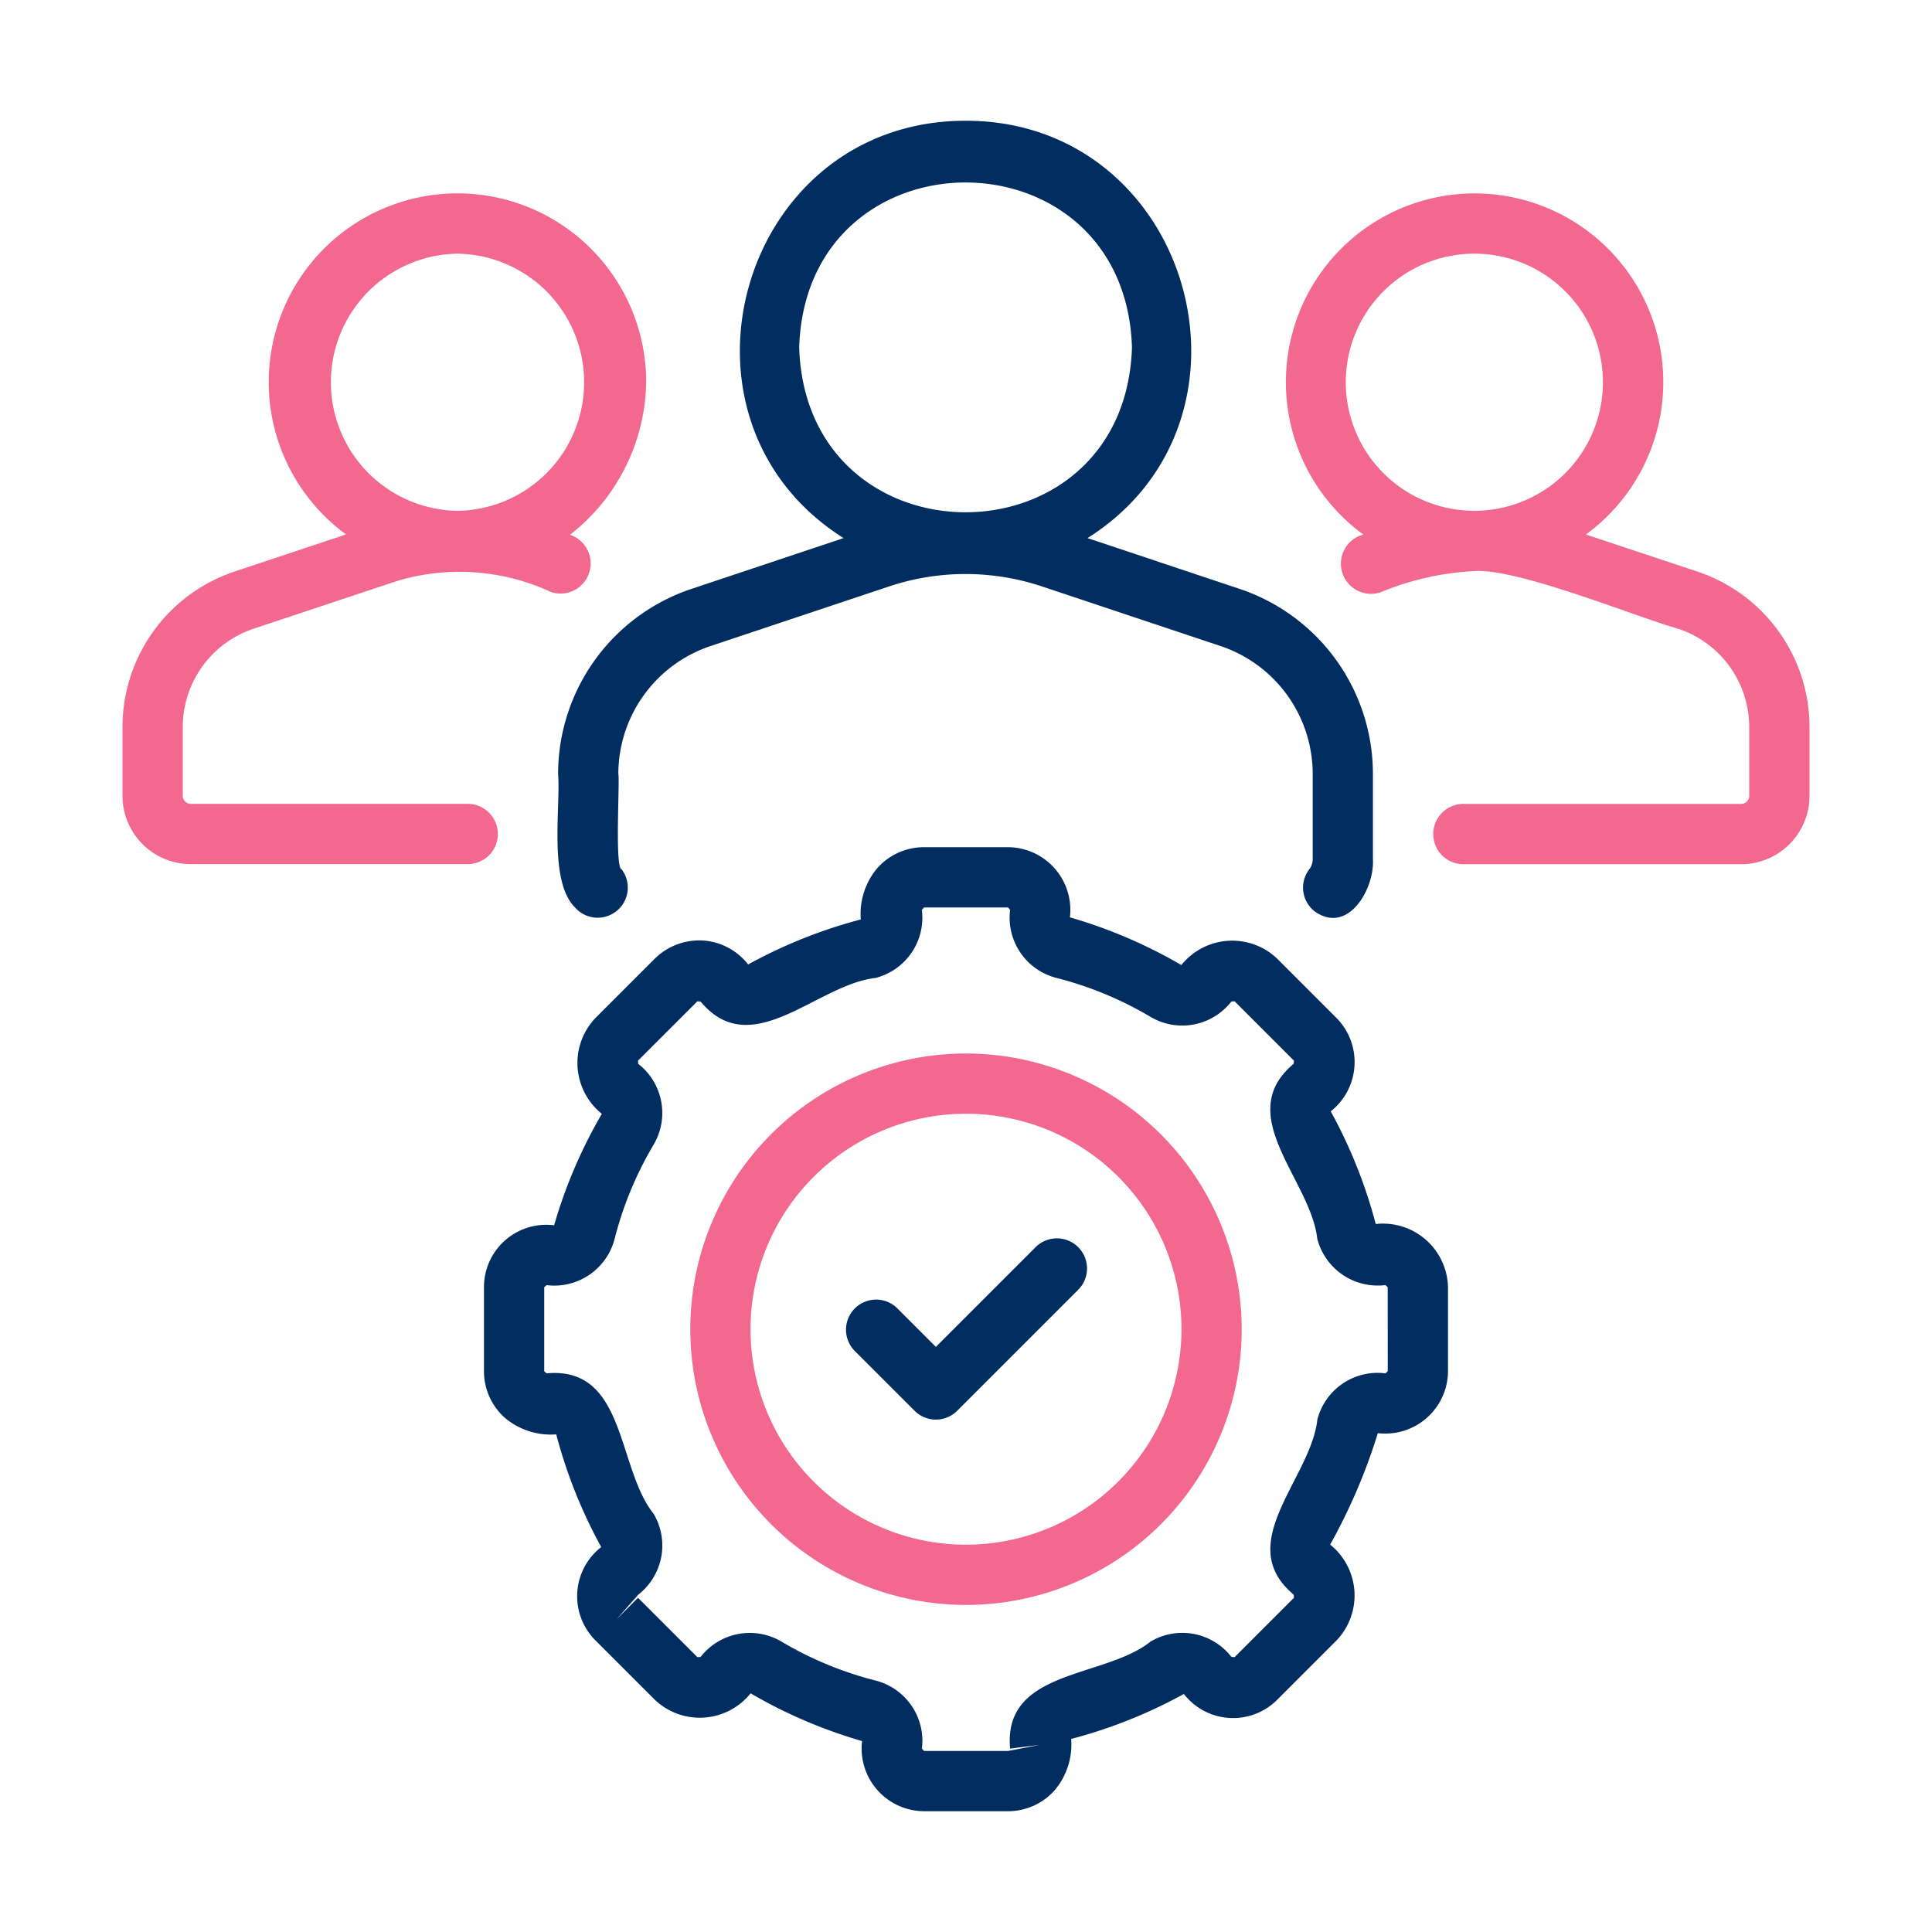
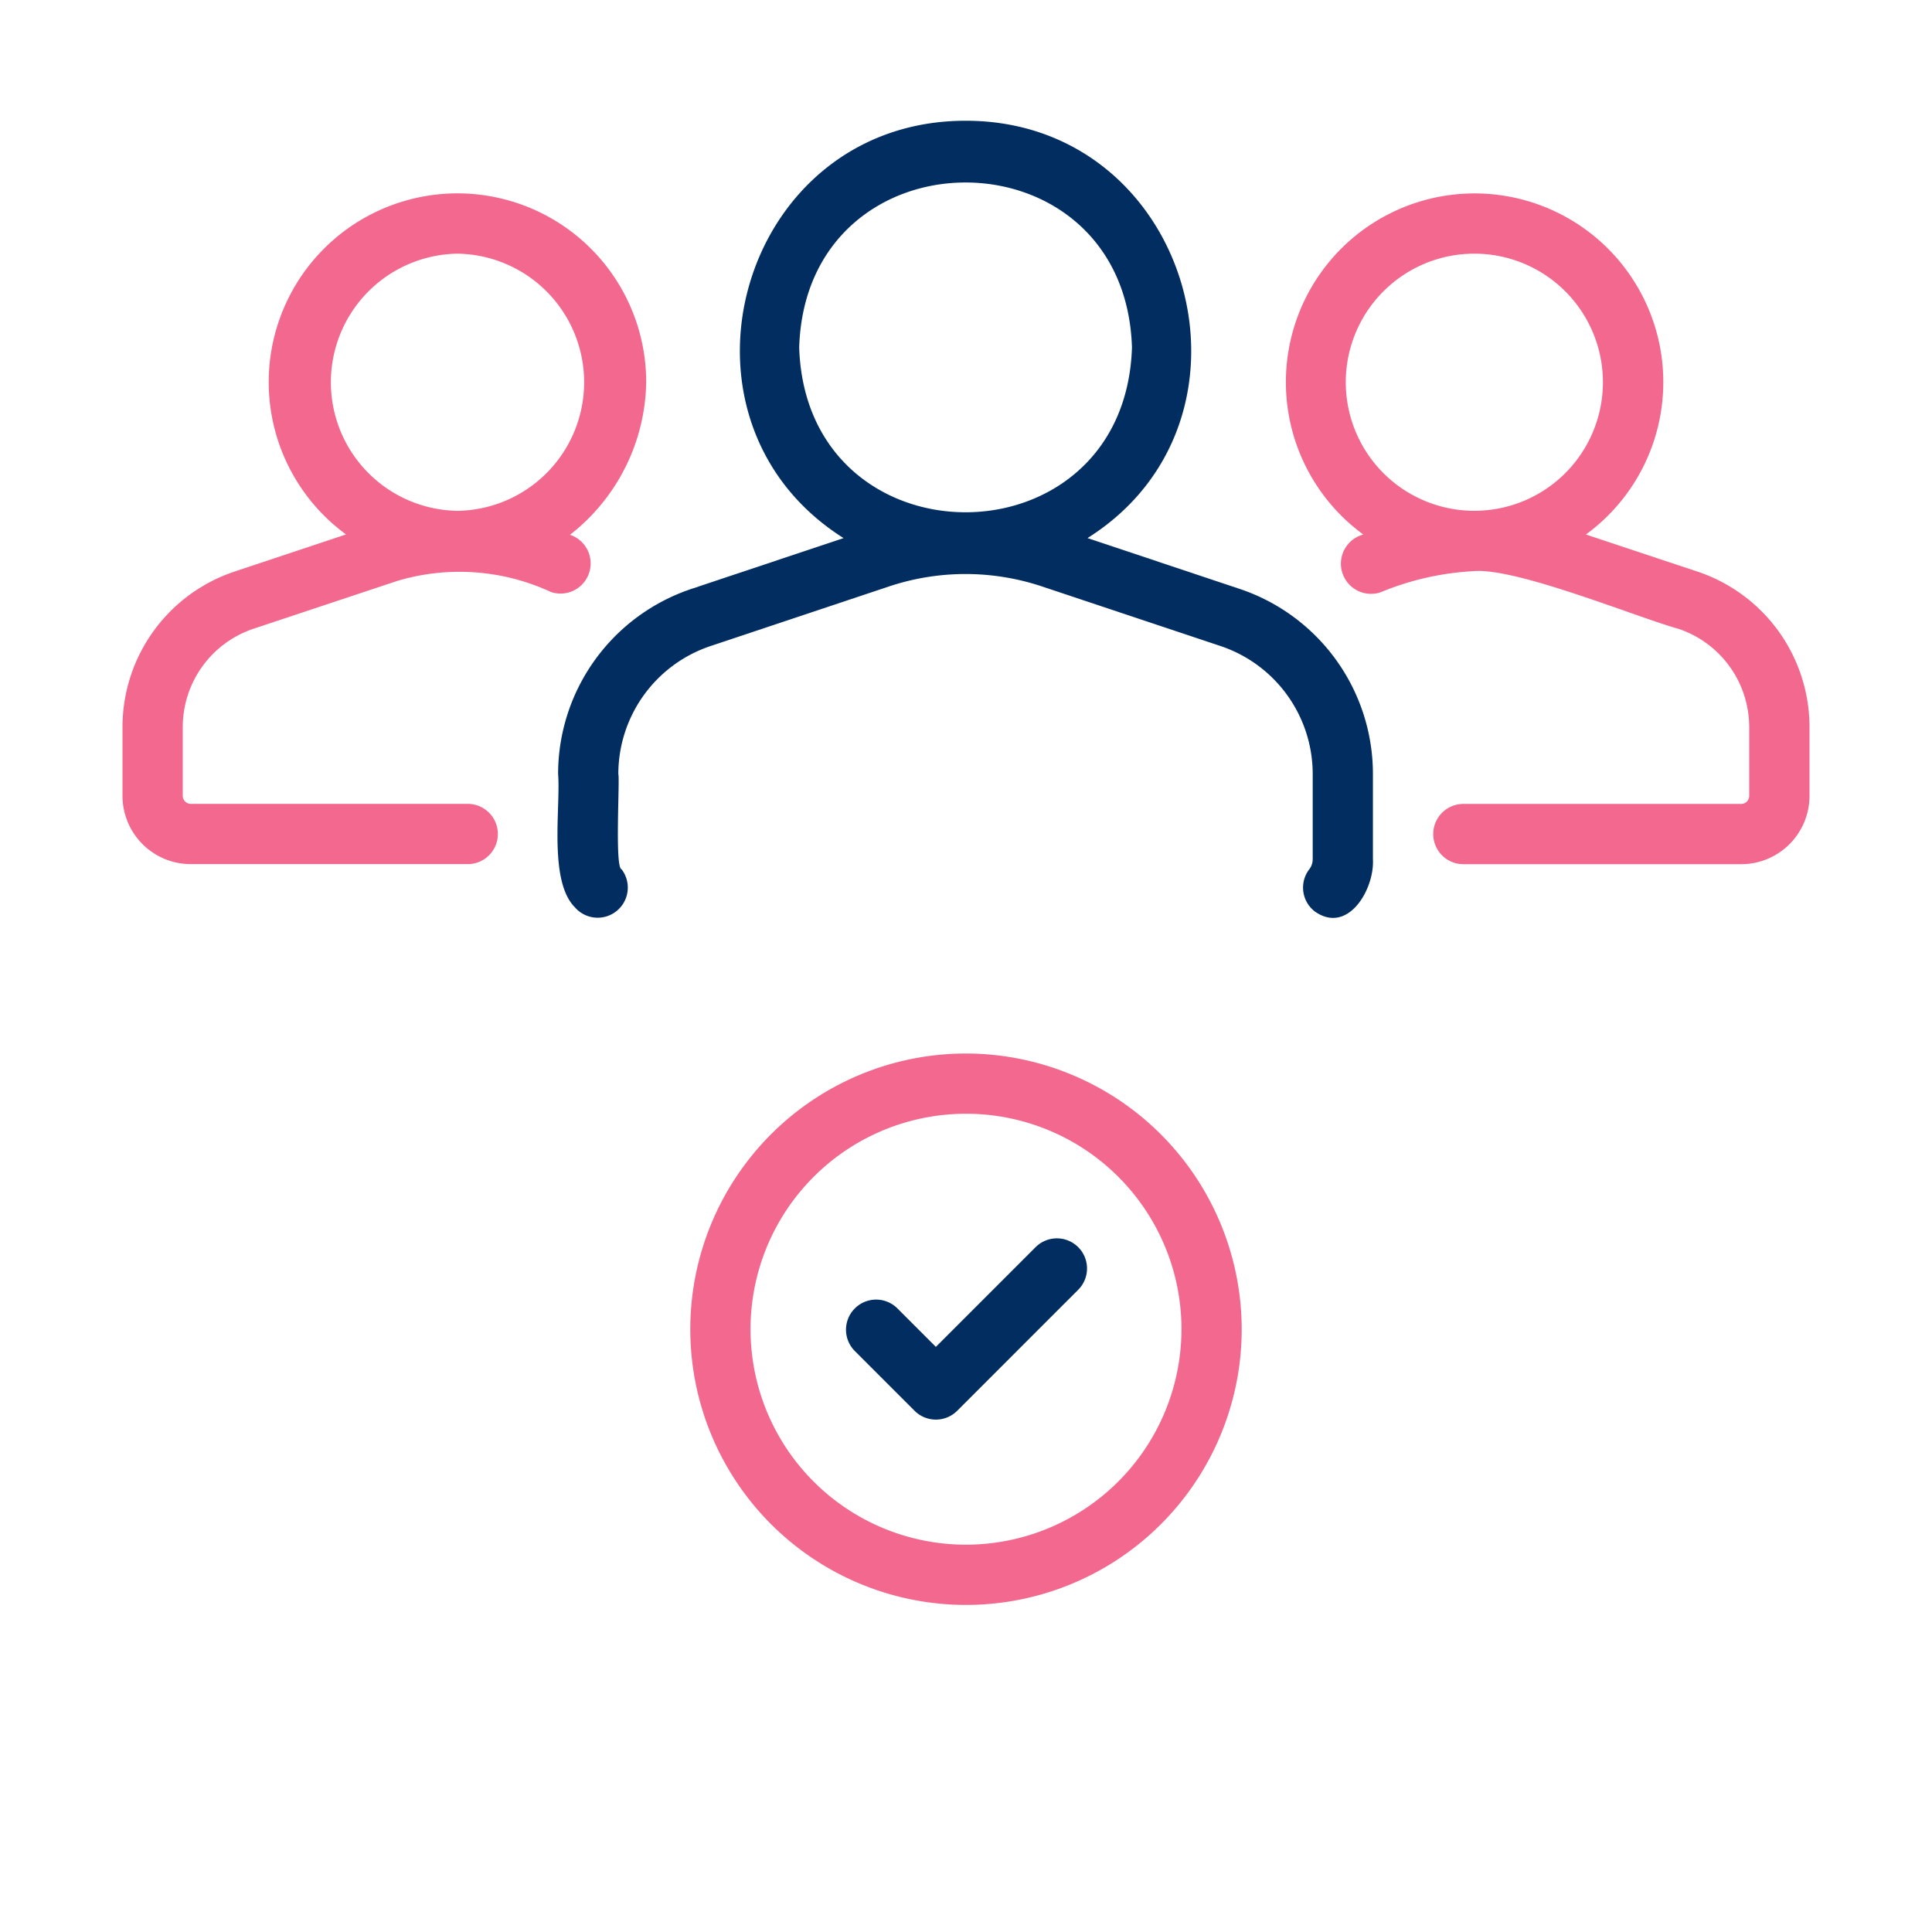
<svg xmlns="http://www.w3.org/2000/svg" id="line" viewBox="0 0 64 64" height="100" width="100" fill="#012d61">
  <path d="M18.488,25.641c.087,1.1-.319,3.531.551,4.409a.998.998,0,0,0,1.552-1.254c-.232-.037-.054-2.983-.108-3.155a4.473,4.473,0,0,1,3.061-4.242l5.914-1.975a8.011,8.011,0,0,1,5.049-.001l5.917,1.975a4.473,4.473,0,0,1,3.061,4.243v2.824a.541.541,0,0,1-.112.329.997.997,0,0,0,.181,1.399c1.1.777,1.981-.738,1.926-1.728l0-2.824a6.468,6.468,0,0,0-4.424-6.136l-5.031-1.68C42.263,13.894,39.463,3.993,31.985,4c-7.478 0-10.278,9.886-4.041,13.825l-5.033,1.681A6.467,6.467,0,0,0,18.488,25.641Zm7.986-14.133c.231-7.284,10.793-7.283,11.024 0C37.265,18.792,26.704,18.789,26.474,11.508Z" />
  <path fill="#f2688e" d="M56.235,18.936l-3.7-1.23a6.251,6.251,0,1,0-7.373.001.999.999,0,1,0,.564,1.916,9.335,9.335,0,0,1,3.096-.704c1.428-.115,5.382,1.523,6.778,1.911a3.436,3.436,0,0,1,2.345,3.256v2.276a.268.268,0,0,1-.259.269H48.476a.998.998,0,1,0,0,1.996H57.687a2.263,2.263,0,0,0,2.255-2.265V24.084A5.432,5.432,0,0,0,56.235,18.936Zm-7.404-2.015a4.259,4.259,0,0,1,.017-8.518A4.259,4.259,0,0,1,48.832,16.921Z" />
  <path fill="#f2688e" d="M16.492,27.627a.998.998,0,0,0-.998-.998H6.313a.268.268,0,0,1-.259-.269V24.084A3.436,3.436,0,0,1,8.394,20.829l4.771-1.587a7.196,7.196,0,0,1,5.089.37.998.998,0,0,0,.627-1.896,6.538,6.538,0,0,0,2.525-5.055,6.252,6.252,0,1,0-9.943,5.043L7.76,18.937a5.432,5.432,0,0,0-3.702,5.147v2.276A2.263,2.263,0,0,0,6.313,28.625h9.181A.998.998,0,0,0,16.492,27.627ZM15.151,8.403a4.26,4.26,0,0,1,.009,8.519A4.26,4.26,0,0,1,15.151,8.403Z" />
-   <path d="M45.573,40.547a16.378,16.378,0,0,0-1.491-3.732,2.079,2.079,0,0,0,.193-3.091l-1.968-1.968a2.159,2.159,0,0,0-3.173.213,16.286,16.286,0,0,0-3.692-1.581,2.078,2.078,0,0,0-2.049-2.324H30.607a2.066,2.066,0,0,0-1.549.699,2.346,2.346,0,0,0-.543,1.695,16.378,16.378,0,0,0-3.732,1.491,2.068,2.068,0,0,0-1.502-.794,2.1,2.1,0,0,0-1.589.601l-1.968,1.968a2.158,2.158,0,0,0,.213,3.173,16.284,16.284,0,0,0-1.581,3.692,2.065,2.065,0,0,0-2.324,2.049v2.786a2.066,2.066,0,0,0,.699,1.549,2.372,2.372,0,0,0,1.695.543,16.378,16.378,0,0,0,1.491,3.732,2.065,2.065,0,0,0-.193,3.091l1.968,1.968a2.16,2.16,0,0,0,3.173-.213,16.284,16.284,0,0,0,3.692,1.581,2.078,2.078,0,0,0,2.049,2.324l2.786 0a2.066,2.066,0,0,0,1.549-.699,2.346,2.346,0,0,0,.543-1.695A16.379,16.379,0,0,0,39.217,56.115a2.065,2.065,0,0,0,3.091.193l1.968-1.968a2.158,2.158,0,0,0-.213-3.173A19.22,19.22,0,0,0,45.643,47.475a2.079,2.079,0,0,0,2.324-2.049V42.64A2.156,2.156,0,0,0,45.573,40.547Zm.398,4.879-.079.068a2.06,2.06,0,0,0-2.253,1.532c-.213,1.954-2.821,4.102-.784,5.798.004.003.004.102.009.105l-1.967,1.967-.105-.009a2.061,2.061,0,0,0-2.678-.508c-1.526,1.225-4.9.905-4.652,3.546l.99-.125-1.059.203H30.607l-.068-.079a2.06,2.06,0,0,0-1.532-2.253,11.79,11.79,0,0,1-3.12-1.291,2.063,2.063,0,0,0-2.678.508c-.003.004-.102.004-.105.009L21.136,52.929l-.706.706.714-.811a2.062,2.062,0,0,0,.508-2.678c-1.224-1.527-.907-4.895-3.546-4.652l-.078-.069V42.64l.079-.068a2.065,2.065,0,0,0,2.253-1.532,11.79,11.79,0,0,1,1.291-3.12,2.062,2.062,0,0,0-.508-2.678c-.004-.003-.004-.102-.009-.105L23.103,33.169l.105.009c1.696,2.035,3.845-.566,5.798-.783a2.061,2.061,0,0,0,1.532-2.255l.069-.078h2.786l.068.079a2.06,2.06,0,0,0,1.532,2.253,11.79,11.79,0,0,1,3.12,1.291,2.063,2.063,0,0,0,2.678-.508c.003-.004.102-.004.105-.009l1.967,1.967-.009.105c-2.036,1.697.566,3.844.783,5.798a2.068,2.068,0,0,0,2.255,1.532l.078.069Z" />
  <path fill="#f2688e" d="M32,34.899a9.133,9.133,0,1,0,9.133,9.133A9.144,9.144,0,0,0,32,34.899Zm0,16.271a7.138,7.138,0,1,1,7.138-7.138A7.146,7.146,0,0,1,32,51.17Z" />
  <path d="M34.288,41.331l-3.286,3.286-1.29-1.29a.998.998,0,0,0-1.411,1.411l1.996,1.996a.998.998,0,0,0,1.411,0l3.992-3.992a.998.998,0,1,0-1.411-1.411Z" />
</svg>